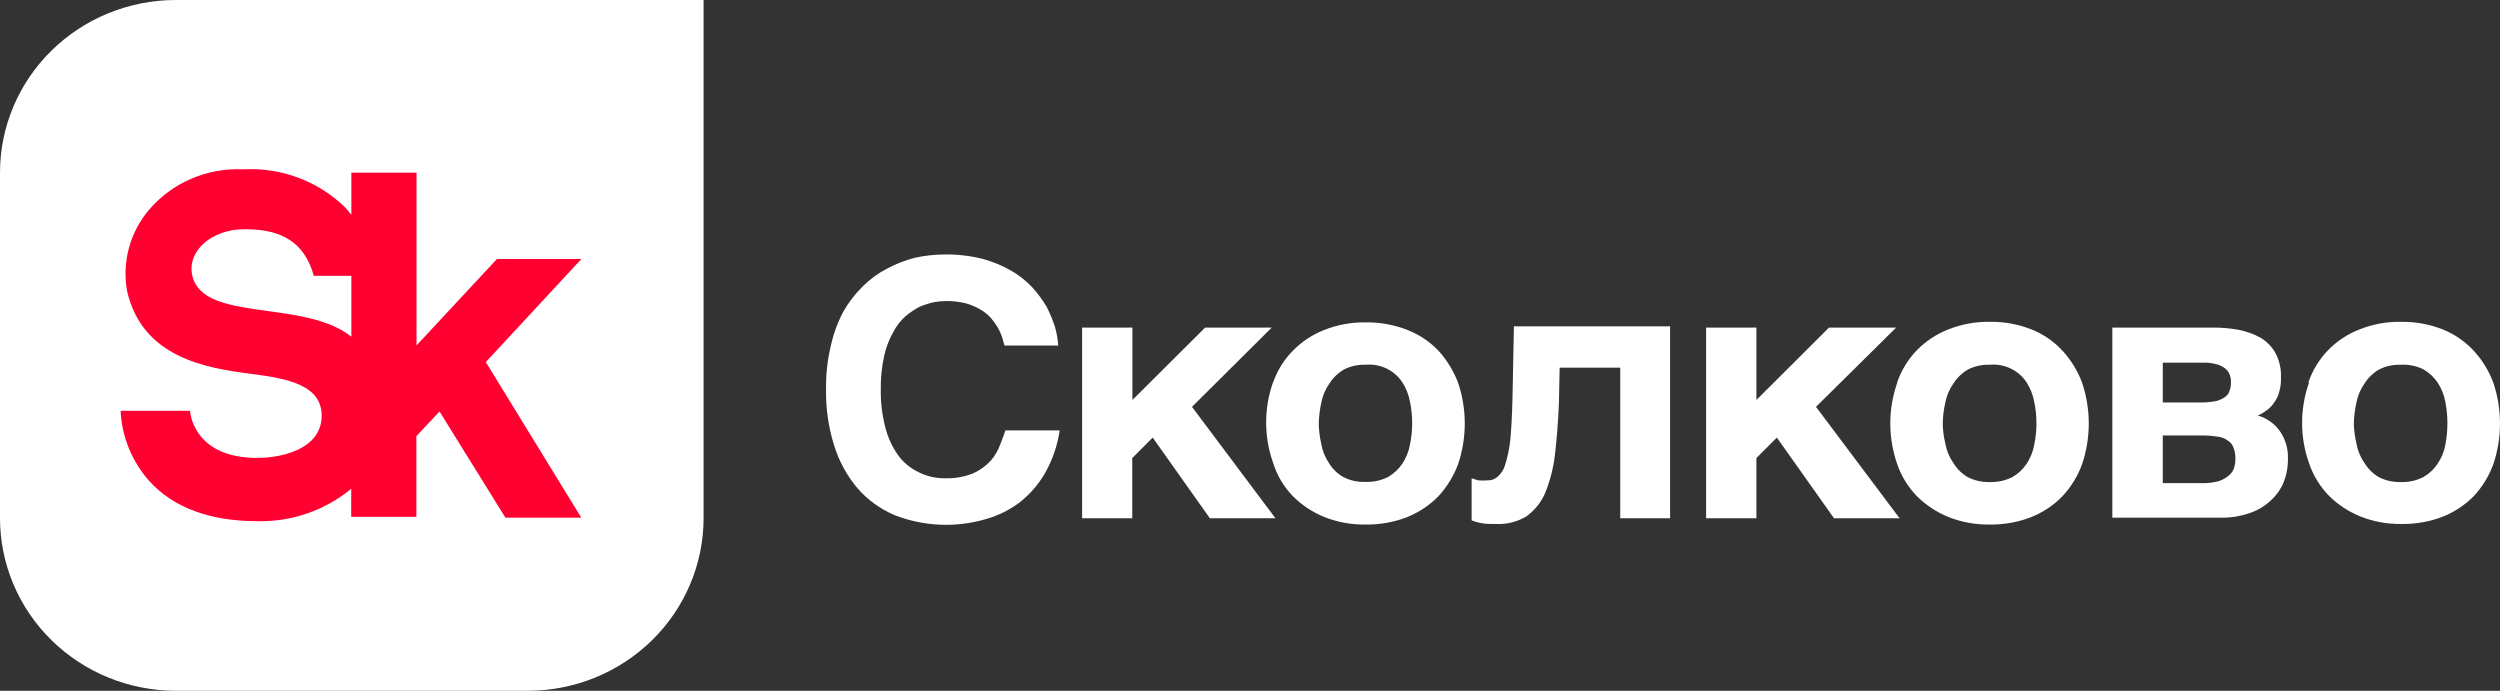
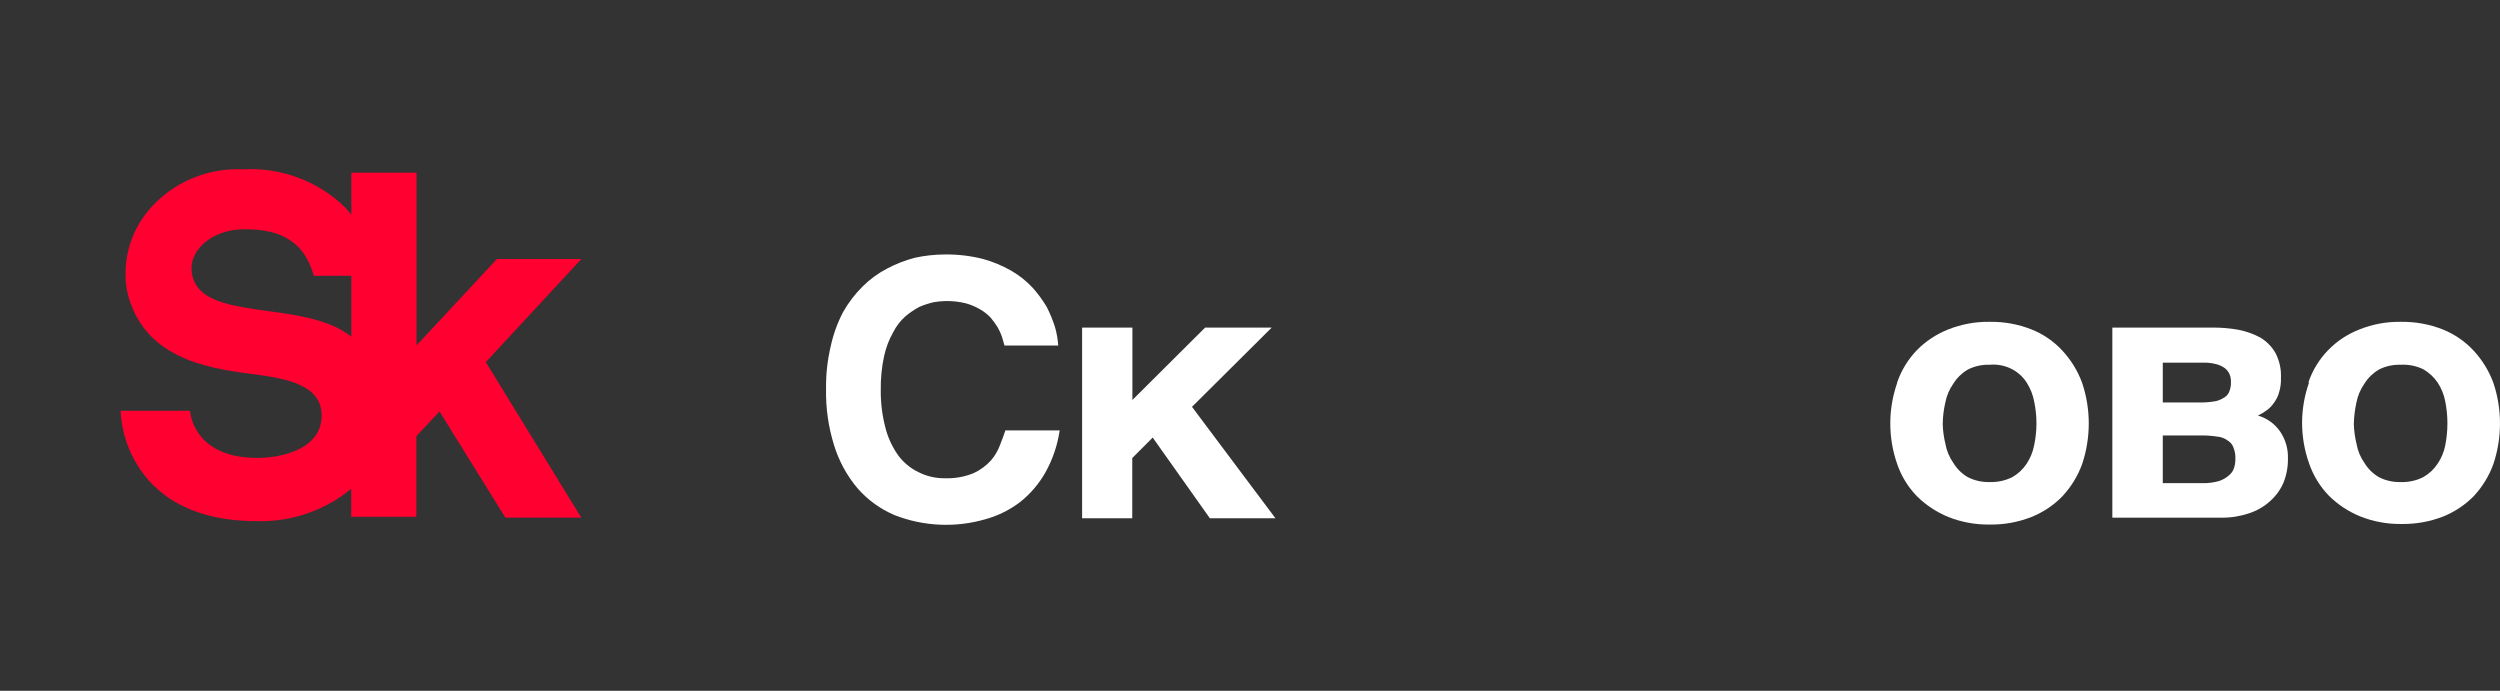
<svg xmlns="http://www.w3.org/2000/svg" width="152" height="42" viewBox="0 0 152 42" fill="none">
  <rect x="0" y="0" width="152" height="42" fill="#333333" stroke="none" />
  <g clip-path="url(#clip0_4544_2093)">
-     <path d="M10.695 0C7.858 0 5.138 1.106 3.132 3.075C1.127 5.045 0 7.715 0 10.5L0 31.5C0 34.285 1.127 36.956 3.132 38.925C5.138 40.894 7.858 42 10.695 42H32.084C34.92 42 37.64 40.894 39.646 38.925C41.651 36.956 42.778 34.285 42.778 31.5V0H10.695Z" fill="white" />
    <path d="M35.35 15.746H30.216L25.325 21V10.5H21.363V13.059C21.236 12.894 21.097 12.732 20.946 12.573C20.135 11.791 19.167 11.184 18.103 10.792C17.039 10.4 15.904 10.231 14.769 10.295C13.68 10.246 12.594 10.446 11.598 10.88C10.601 11.314 9.721 11.969 9.027 12.794C8.465 13.47 8.058 14.255 7.833 15.099C7.608 15.942 7.571 16.823 7.723 17.682C8.644 21.725 12.467 22.373 15.273 22.732C17.488 23.013 19.617 23.414 19.556 25.35C19.495 27.286 17.184 27.841 15.638 27.841C11.685 27.841 11.555 24.975 11.555 24.975H7.332C7.405 26.548 8.018 28.051 9.07 29.24C10.547 30.869 12.762 31.688 15.655 31.688C17.736 31.734 19.762 31.033 21.354 29.717V31.423H25.316V26.519L26.723 25.017L30.728 31.474H35.342L29.538 22.015L35.35 15.746ZM11.694 16.769C11.346 15.268 12.867 13.938 14.847 13.938C16.585 13.938 18.401 14.33 19.078 16.769H21.363V20.471C18.522 18.185 12.354 19.618 11.694 16.769Z" fill="#FF0030" />
    <path d="M60.657 19.9C60.53 19.694 60.388 19.497 60.232 19.311C60.044 19.113 59.827 18.944 59.589 18.808C59.317 18.648 59.025 18.525 58.72 18.441C58.314 18.341 57.896 18.295 57.478 18.305C57.242 18.309 57.007 18.332 56.774 18.373C56.477 18.441 56.186 18.535 55.905 18.654C55.595 18.819 55.304 19.016 55.037 19.243C54.736 19.515 54.488 19.838 54.307 20.198C54.047 20.657 53.86 21.152 53.751 21.665C53.608 22.33 53.541 23.008 53.551 23.687C53.54 24.451 53.631 25.214 53.82 25.956C53.969 26.566 54.231 27.144 54.593 27.662C54.912 28.105 55.34 28.463 55.836 28.702C56.334 28.957 56.89 29.086 57.452 29.078C58.047 29.099 58.639 28.995 59.189 28.77C59.596 28.583 59.96 28.316 60.258 27.986C60.501 27.7 60.689 27.373 60.814 27.022C60.944 26.698 61.057 26.391 61.127 26.169H64.428C64.297 27.066 64.003 27.933 63.559 28.728C63.17 29.415 62.651 30.023 62.03 30.519C61.409 30.993 60.701 31.346 59.945 31.56C58.12 32.097 56.164 32.013 54.394 31.321C53.519 30.95 52.743 30.387 52.126 29.675C51.482 28.906 51.001 28.018 50.71 27.065C50.366 25.959 50.202 24.808 50.224 23.653C50.211 22.774 50.307 21.898 50.51 21.043C50.665 20.325 50.916 19.631 51.257 18.979C51.581 18.403 51.984 17.875 52.456 17.409C52.892 16.976 53.393 16.61 53.942 16.326C54.478 16.042 55.047 15.822 55.636 15.669C56.224 15.541 56.824 15.475 57.426 15.473C58.205 15.46 58.982 15.549 59.737 15.737C60.345 15.902 60.929 16.143 61.474 16.454C61.955 16.73 62.392 17.075 62.769 17.477C63.097 17.841 63.388 18.235 63.637 18.654C63.838 19.047 64.006 19.455 64.141 19.874C64.248 20.244 64.315 20.625 64.341 21.009H61.075L60.918 20.471C60.849 20.273 60.762 20.082 60.657 19.9Z" fill="white" />
    <path d="M73.272 19.917H77.32L72.473 24.736L77.546 31.509H73.559L70.084 26.604L68.841 27.849V31.509H65.792V19.917H68.85V24.318L73.272 19.917Z" fill="white" />
-     <path d="M77.407 23.252C77.656 22.53 78.065 21.871 78.606 21.324C79.141 20.775 79.79 20.344 80.509 20.062C81.306 19.746 82.16 19.589 83.02 19.601C83.894 19.587 84.762 19.744 85.574 20.062C86.289 20.342 86.932 20.773 87.459 21.324C87.98 21.899 88.386 22.564 88.658 23.286C89.191 24.885 89.191 26.609 88.658 28.207C88.389 28.93 87.982 29.596 87.459 30.169C86.925 30.712 86.283 31.142 85.574 31.432C84.762 31.75 83.894 31.907 83.02 31.892C82.16 31.904 81.306 31.748 80.509 31.432C79.795 31.14 79.148 30.71 78.606 30.169C78.053 29.595 77.643 28.904 77.407 28.148C76.84 26.555 76.84 24.819 77.407 23.226V23.252ZM80.335 26.996C80.404 27.408 80.561 27.8 80.796 28.148C81.009 28.498 81.308 28.791 81.664 29.001C82.073 29.212 82.532 29.315 82.994 29.299C83.478 29.321 83.96 29.218 84.392 29.001C84.742 28.801 85.04 28.523 85.261 28.191C85.489 27.846 85.645 27.46 85.722 27.056C85.907 26.181 85.907 25.278 85.722 24.403C85.644 23.992 85.488 23.598 85.261 23.243C85.023 22.881 84.688 22.59 84.292 22.402C83.897 22.214 83.457 22.136 83.02 22.177C82.558 22.161 82.1 22.264 81.69 22.476C81.336 22.688 81.038 22.98 80.822 23.329C80.579 23.675 80.413 24.067 80.335 24.48C80.24 24.912 80.188 25.352 80.179 25.794C80.192 26.198 80.244 26.601 80.335 26.996Z" fill="white" />
-     <path d="M94.826 22.356L94.783 24.514C94.731 25.734 94.644 26.8 94.531 27.721C94.434 28.506 94.233 29.275 93.931 30.007C93.687 30.561 93.297 31.04 92.802 31.398C92.257 31.724 91.625 31.885 90.986 31.858C90.63 31.858 90.343 31.858 90.118 31.816C89.897 31.78 89.681 31.72 89.475 31.637V29.078L89.874 29.206C90.059 29.221 90.245 29.221 90.43 29.206C90.656 29.216 90.878 29.14 91.047 28.992C91.275 28.796 91.438 28.538 91.516 28.25C91.671 27.752 91.775 27.241 91.829 26.723C91.89 26.075 91.933 25.248 91.959 24.224L92.046 19.84H101.542V31.509H98.51V22.356H94.826Z" fill="white" />
-     <path d="M111.203 19.917H115.286L110.412 24.736L115.494 31.509H111.507L108.032 26.604L106.789 27.849V31.509H103.731V19.917H106.789V24.318L111.203 19.917Z" fill="white" />
    <path d="M115.347 23.252C115.598 22.521 116.007 21.852 116.546 21.29C117.085 20.742 117.737 20.312 118.457 20.028C119.254 19.711 120.108 19.554 120.968 19.567C121.839 19.553 122.704 19.709 123.513 20.028C124.233 20.314 124.878 20.757 125.398 21.324C125.925 21.895 126.333 22.561 126.597 23.286C127.13 24.885 127.13 26.609 126.597 28.208C126.334 28.933 125.927 29.6 125.398 30.169C124.868 30.716 124.225 31.146 123.513 31.432C122.704 31.75 121.839 31.907 120.968 31.892C120.108 31.905 119.254 31.748 118.457 31.432C117.742 31.138 117.092 30.709 116.546 30.169C116.005 29.609 115.596 28.94 115.347 28.208C114.791 26.613 114.791 24.881 115.347 23.286V23.252ZM118.283 26.996C118.358 27.413 118.524 27.809 118.77 28.156C118.982 28.507 119.281 28.801 119.638 29.009C120.051 29.221 120.511 29.323 120.976 29.308C121.452 29.325 121.925 29.222 122.349 29.009C122.699 28.809 122.996 28.532 123.218 28.199C123.445 27.854 123.602 27.469 123.678 27.065C123.863 26.19 123.863 25.287 123.678 24.412C123.6 24 123.444 23.607 123.218 23.252C122.98 22.887 122.644 22.593 122.247 22.404C121.85 22.214 121.407 22.136 120.968 22.177C120.503 22.162 120.042 22.264 119.63 22.476C119.275 22.688 118.977 22.98 118.761 23.329C118.518 23.675 118.353 24.067 118.274 24.48C118.175 24.911 118.122 25.352 118.118 25.794C118.13 26.199 118.185 26.602 118.283 26.996Z" fill="white" />
    <path d="M136.11 20.053C136.575 20.145 137.024 20.306 137.439 20.531C137.821 20.762 138.135 21.085 138.352 21.469C138.592 21.933 138.706 22.45 138.682 22.97C138.693 23.258 138.658 23.546 138.577 23.823C138.518 24.06 138.411 24.283 138.265 24.48C138.148 24.659 137.997 24.816 137.822 24.941C137.655 25.068 137.474 25.176 137.283 25.265C137.837 25.427 138.317 25.774 138.638 26.246C138.959 26.723 139.123 27.286 139.107 27.858C139.117 28.365 139.025 28.869 138.838 29.342C138.654 29.772 138.375 30.156 138.021 30.468C137.653 30.804 137.214 31.057 136.736 31.21C136.194 31.393 135.623 31.482 135.05 31.474H128.43V19.917H134.512C135.048 19.912 135.583 19.958 136.11 20.053ZM134.738 24.386C134.927 24.338 135.106 24.257 135.267 24.147C135.403 24.057 135.504 23.925 135.554 23.772C135.62 23.598 135.65 23.412 135.641 23.226C135.648 23.063 135.618 22.9 135.554 22.749C135.492 22.604 135.393 22.478 135.267 22.382C135.114 22.271 134.94 22.189 134.755 22.143C134.489 22.072 134.214 22.04 133.938 22.049H131.497V24.471H133.851C134.149 24.469 134.445 24.441 134.738 24.386ZM134.937 29.24C135.167 29.161 135.377 29.036 135.554 28.873C135.694 28.75 135.794 28.59 135.841 28.412C135.888 28.257 135.912 28.096 135.91 27.935C135.925 27.691 135.887 27.446 135.797 27.218C135.736 27.035 135.61 26.881 135.441 26.783C135.255 26.644 135.032 26.561 134.798 26.544C134.485 26.496 134.168 26.473 133.851 26.476H131.497V29.376H133.851C134.219 29.389 134.585 29.343 134.937 29.24Z" fill="white" />
    <path d="M140.35 23.252C140.596 22.523 141.002 21.857 141.54 21.3C142.077 20.743 142.733 20.308 143.46 20.028C144.254 19.711 145.105 19.554 145.962 19.567C146.836 19.553 147.704 19.709 148.516 20.028C149.235 20.317 149.879 20.759 150.401 21.324C150.928 21.895 151.336 22.561 151.6 23.286C152.133 24.885 152.133 26.609 151.6 28.208C151.338 28.933 150.93 29.6 150.401 30.169C149.878 30.697 149.252 31.115 148.56 31.398C147.748 31.716 146.88 31.872 146.005 31.858C145.148 31.871 144.298 31.714 143.503 31.398C142.787 31.106 142.137 30.677 141.592 30.135C141.051 29.575 140.642 28.905 140.393 28.174C139.826 26.58 139.826 24.845 140.393 23.252H140.35ZM143.278 26.996C143.353 27.413 143.519 27.809 143.764 28.156C143.978 28.507 144.276 28.8 144.633 29.009C145.042 29.22 145.5 29.322 145.962 29.308C146.438 29.326 146.911 29.223 147.335 29.009C147.686 28.811 147.983 28.533 148.203 28.199C148.438 27.857 148.597 27.47 148.673 27.065C148.846 26.189 148.846 25.288 148.673 24.412C148.596 23.999 148.436 23.604 148.203 23.252C147.978 22.924 147.682 22.651 147.335 22.45C146.906 22.244 146.43 22.15 145.953 22.177C145.492 22.163 145.034 22.265 144.624 22.476C144.269 22.688 143.972 22.98 143.755 23.329C143.513 23.675 143.347 24.067 143.269 24.48C143.174 24.912 143.121 25.352 143.112 25.794C143.128 26.199 143.183 26.602 143.278 26.996Z" fill="white" />
  </g>
  <defs>
    <clipPath id="clip0_4544_2093">
      <rect width="152" height="42" fill="white" />
    </clipPath>
  </defs>
</svg>